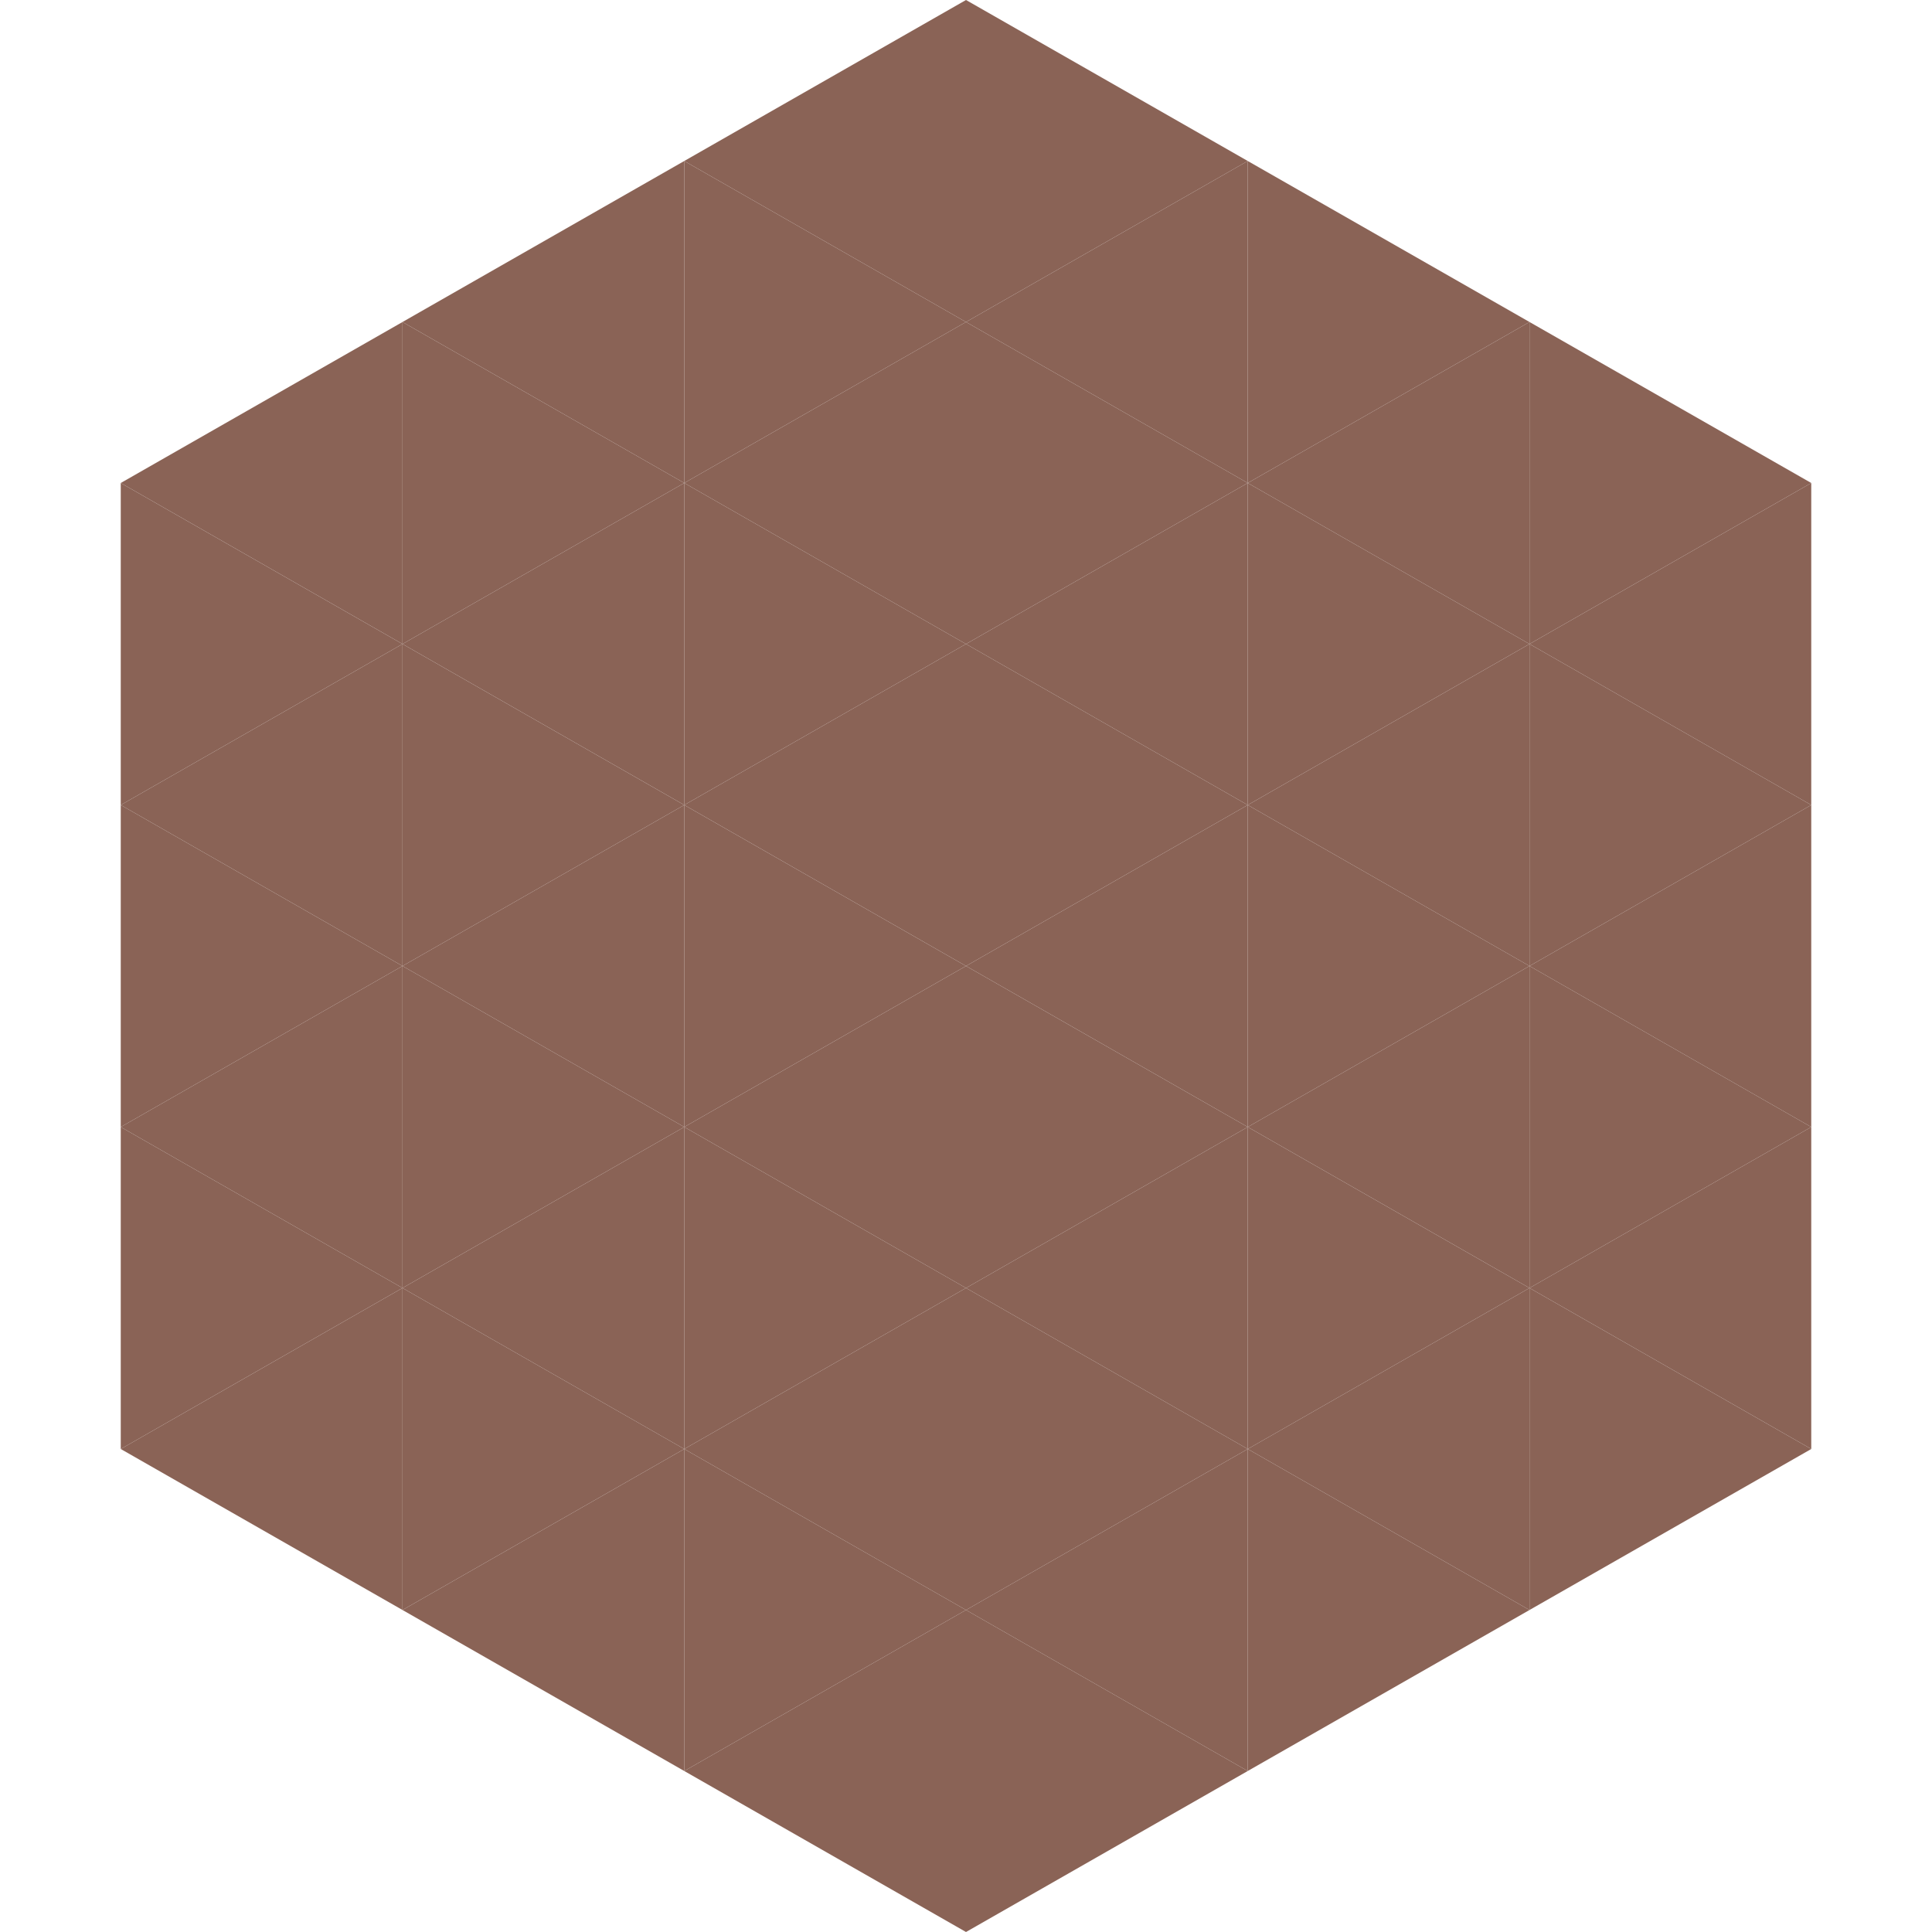
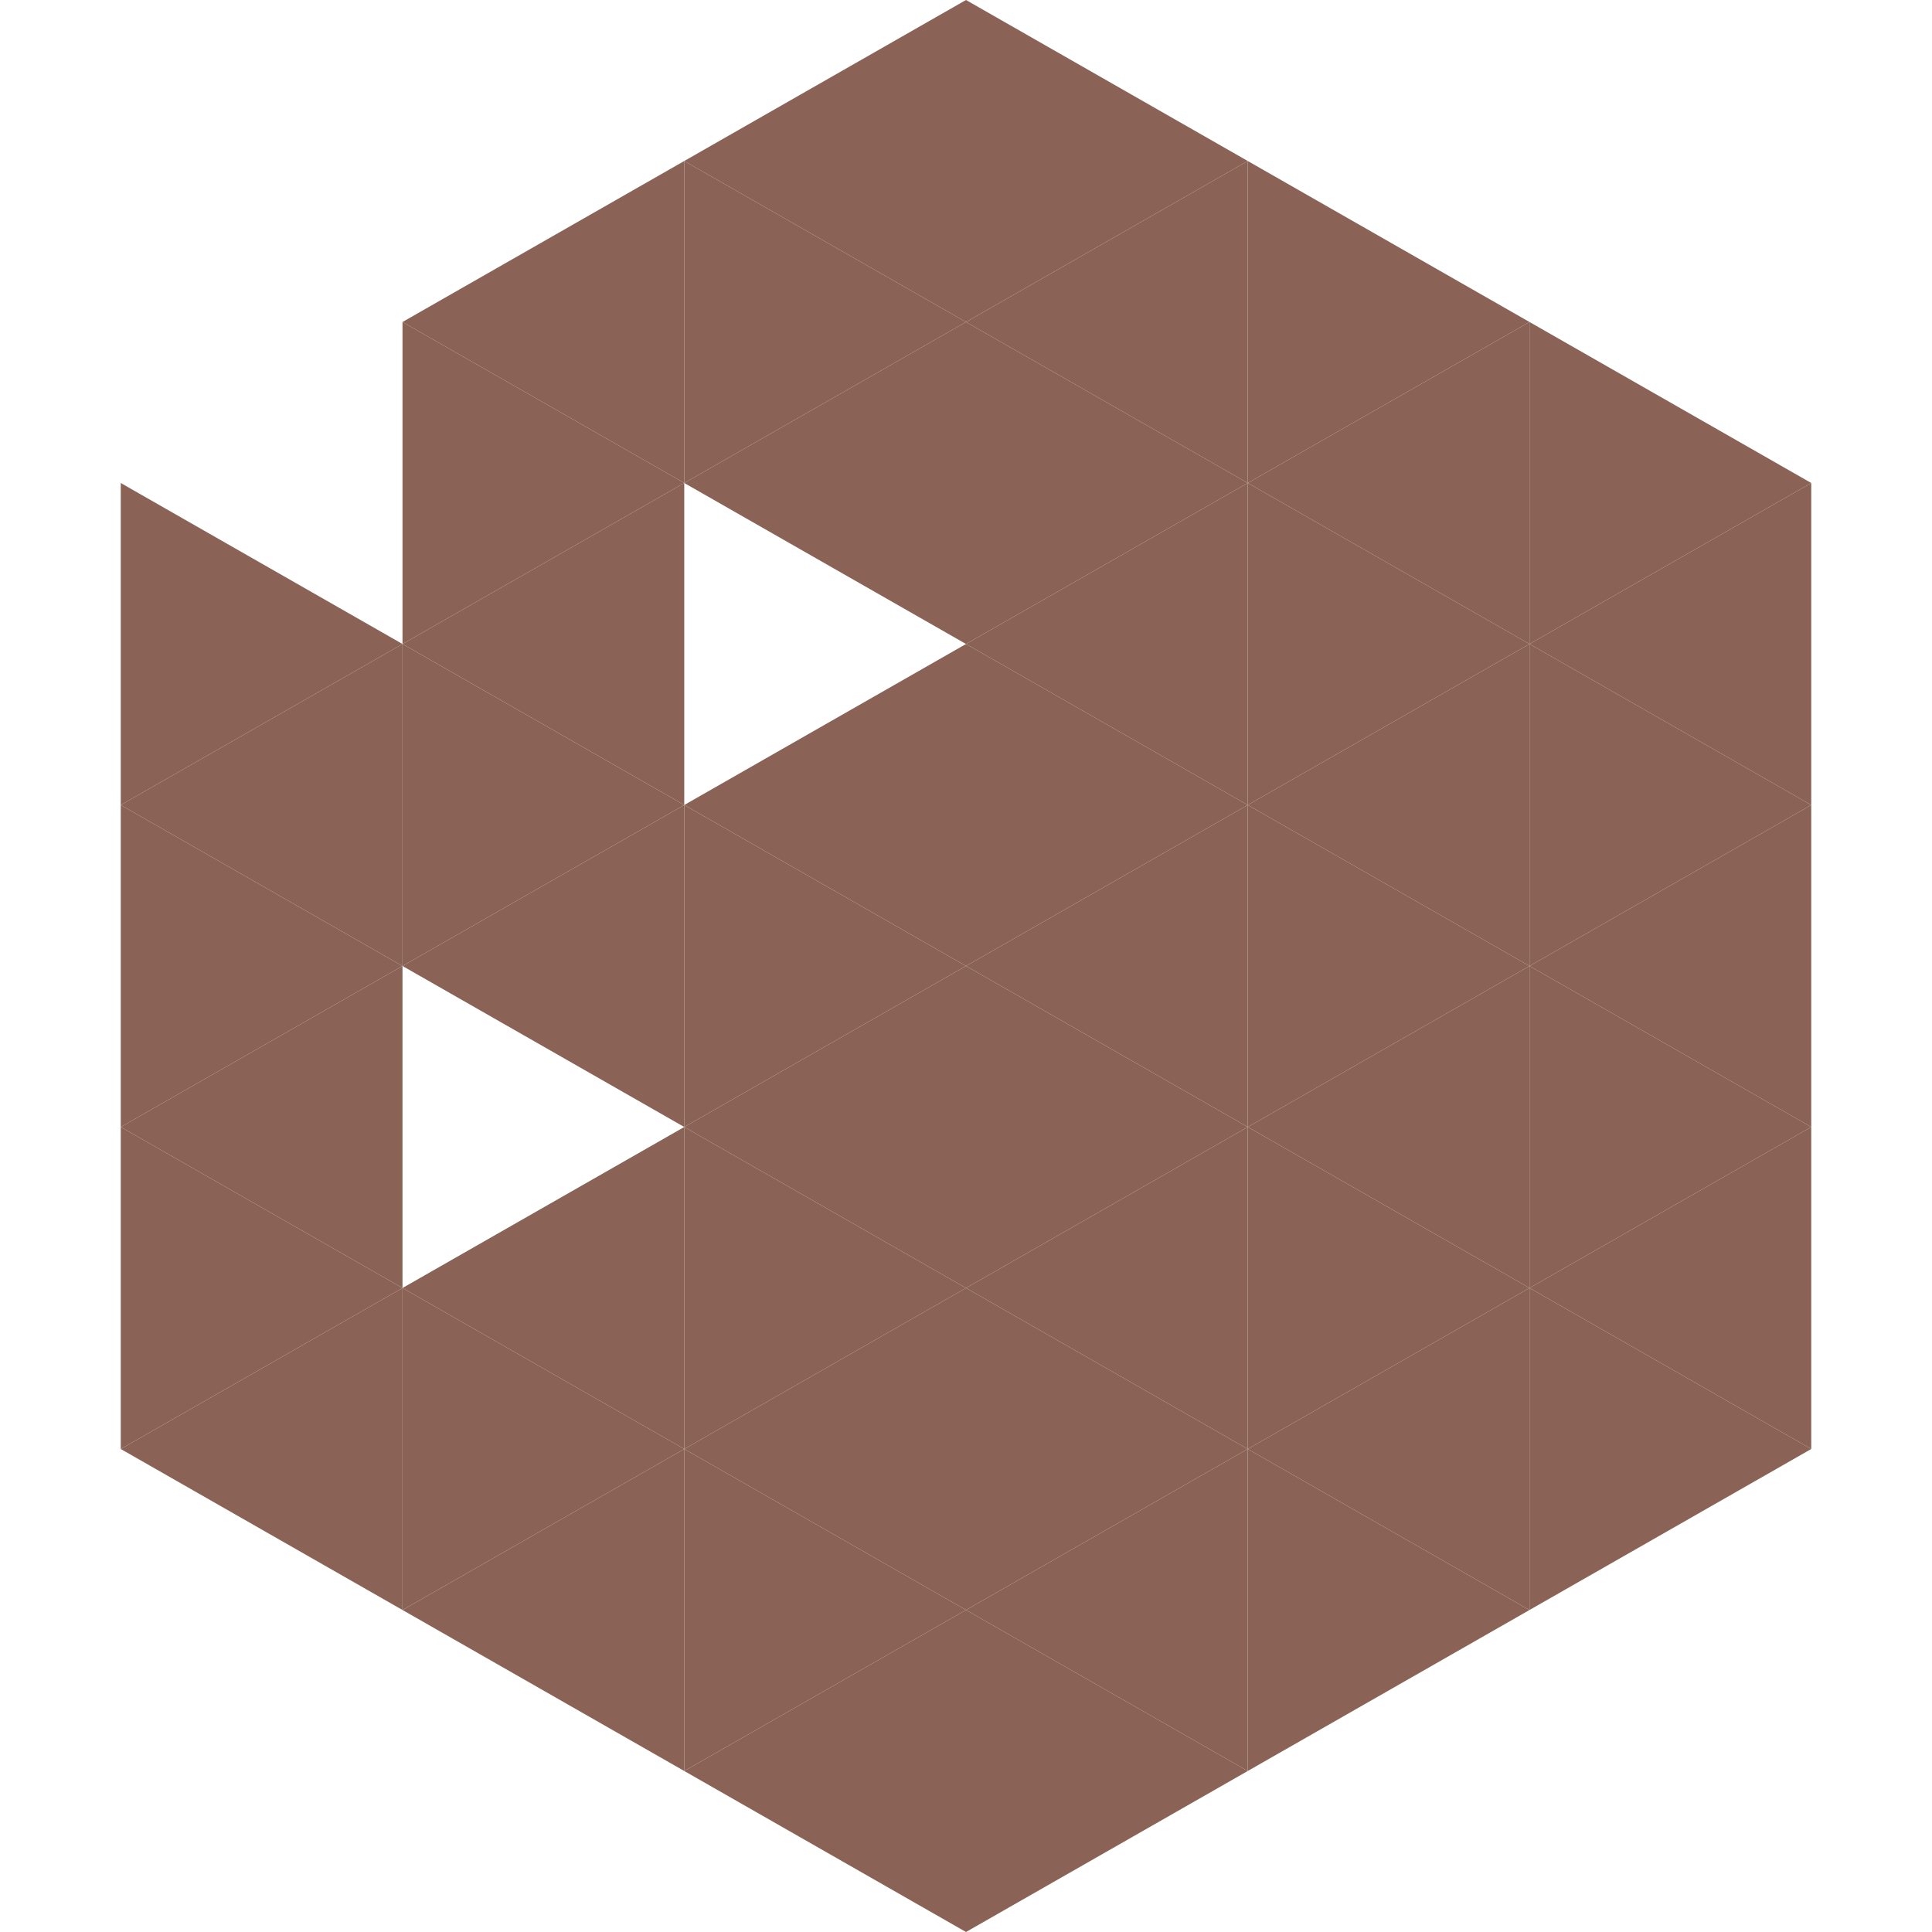
<svg xmlns="http://www.w3.org/2000/svg" width="240" height="240">
-   <polygon points="50,40 15,60 50,80" style="fill:rgb(138,99,86)" />
  <polygon points="190,40 225,60 190,80" style="fill:rgb(138,99,86)" />
  <polygon points="15,60 50,80 15,100" style="fill:rgb(138,99,86)" />
  <polygon points="225,60 190,80 225,100" style="fill:rgb(138,99,86)" />
  <polygon points="50,80 15,100 50,120" style="fill:rgb(138,99,86)" />
  <polygon points="190,80 225,100 190,120" style="fill:rgb(138,99,86)" />
  <polygon points="15,100 50,120 15,140" style="fill:rgb(138,99,86)" />
  <polygon points="225,100 190,120 225,140" style="fill:rgb(138,99,86)" />
  <polygon points="50,120 15,140 50,160" style="fill:rgb(138,99,86)" />
  <polygon points="190,120 225,140 190,160" style="fill:rgb(138,99,86)" />
  <polygon points="15,140 50,160 15,180" style="fill:rgb(138,99,86)" />
  <polygon points="225,140 190,160 225,180" style="fill:rgb(138,99,86)" />
  <polygon points="50,160 15,180 50,200" style="fill:rgb(138,99,86)" />
  <polygon points="190,160 225,180 190,200" style="fill:rgb(138,99,86)" />
  <polygon points="15,180 50,200 15,220" style="fill:rgb(255,255,255); fill-opacity:0" />
  <polygon points="225,180 190,200 225,220" style="fill:rgb(255,255,255); fill-opacity:0" />
  <polygon points="50,0 85,20 50,40" style="fill:rgb(255,255,255); fill-opacity:0" />
  <polygon points="190,0 155,20 190,40" style="fill:rgb(255,255,255); fill-opacity:0" />
  <polygon points="85,20 50,40 85,60" style="fill:rgb(138,99,86)" />
  <polygon points="155,20 190,40 155,60" style="fill:rgb(138,99,86)" />
  <polygon points="50,40 85,60 50,80" style="fill:rgb(138,99,86)" />
  <polygon points="190,40 155,60 190,80" style="fill:rgb(138,99,86)" />
  <polygon points="85,60 50,80 85,100" style="fill:rgb(138,99,86)" />
  <polygon points="155,60 190,80 155,100" style="fill:rgb(138,99,86)" />
  <polygon points="50,80 85,100 50,120" style="fill:rgb(138,99,86)" />
  <polygon points="190,80 155,100 190,120" style="fill:rgb(138,99,86)" />
  <polygon points="85,100 50,120 85,140" style="fill:rgb(138,99,86)" />
  <polygon points="155,100 190,120 155,140" style="fill:rgb(138,99,86)" />
-   <polygon points="50,120 85,140 50,160" style="fill:rgb(138,99,86)" />
  <polygon points="190,120 155,140 190,160" style="fill:rgb(138,99,86)" />
  <polygon points="85,140 50,160 85,180" style="fill:rgb(138,99,86)" />
  <polygon points="155,140 190,160 155,180" style="fill:rgb(138,99,86)" />
  <polygon points="50,160 85,180 50,200" style="fill:rgb(138,99,86)" />
  <polygon points="190,160 155,180 190,200" style="fill:rgb(138,99,86)" />
  <polygon points="85,180 50,200 85,220" style="fill:rgb(138,99,86)" />
  <polygon points="155,180 190,200 155,220" style="fill:rgb(138,99,86)" />
  <polygon points="120,0 85,20 120,40" style="fill:rgb(138,99,86)" />
  <polygon points="120,0 155,20 120,40" style="fill:rgb(138,99,86)" />
  <polygon points="85,20 120,40 85,60" style="fill:rgb(138,99,86)" />
  <polygon points="155,20 120,40 155,60" style="fill:rgb(138,99,86)" />
  <polygon points="120,40 85,60 120,80" style="fill:rgb(138,99,86)" />
  <polygon points="120,40 155,60 120,80" style="fill:rgb(138,99,86)" />
-   <polygon points="85,60 120,80 85,100" style="fill:rgb(138,99,86)" />
  <polygon points="155,60 120,80 155,100" style="fill:rgb(138,99,86)" />
  <polygon points="120,80 85,100 120,120" style="fill:rgb(138,99,86)" />
  <polygon points="120,80 155,100 120,120" style="fill:rgb(138,99,86)" />
  <polygon points="85,100 120,120 85,140" style="fill:rgb(138,99,86)" />
  <polygon points="155,100 120,120 155,140" style="fill:rgb(138,99,86)" />
  <polygon points="120,120 85,140 120,160" style="fill:rgb(138,99,86)" />
  <polygon points="120,120 155,140 120,160" style="fill:rgb(138,99,86)" />
  <polygon points="85,140 120,160 85,180" style="fill:rgb(138,99,86)" />
  <polygon points="155,140 120,160 155,180" style="fill:rgb(138,99,86)" />
  <polygon points="120,160 85,180 120,200" style="fill:rgb(138,99,86)" />
  <polygon points="120,160 155,180 120,200" style="fill:rgb(138,99,86)" />
  <polygon points="85,180 120,200 85,220" style="fill:rgb(138,99,86)" />
  <polygon points="155,180 120,200 155,220" style="fill:rgb(138,99,86)" />
  <polygon points="120,200 85,220 120,240" style="fill:rgb(138,99,86)" />
  <polygon points="120,200 155,220 120,240" style="fill:rgb(138,99,86)" />
  <polygon points="85,220 120,240 85,260" style="fill:rgb(255,255,255); fill-opacity:0" />
  <polygon points="155,220 120,240 155,260" style="fill:rgb(255,255,255); fill-opacity:0" />
</svg>